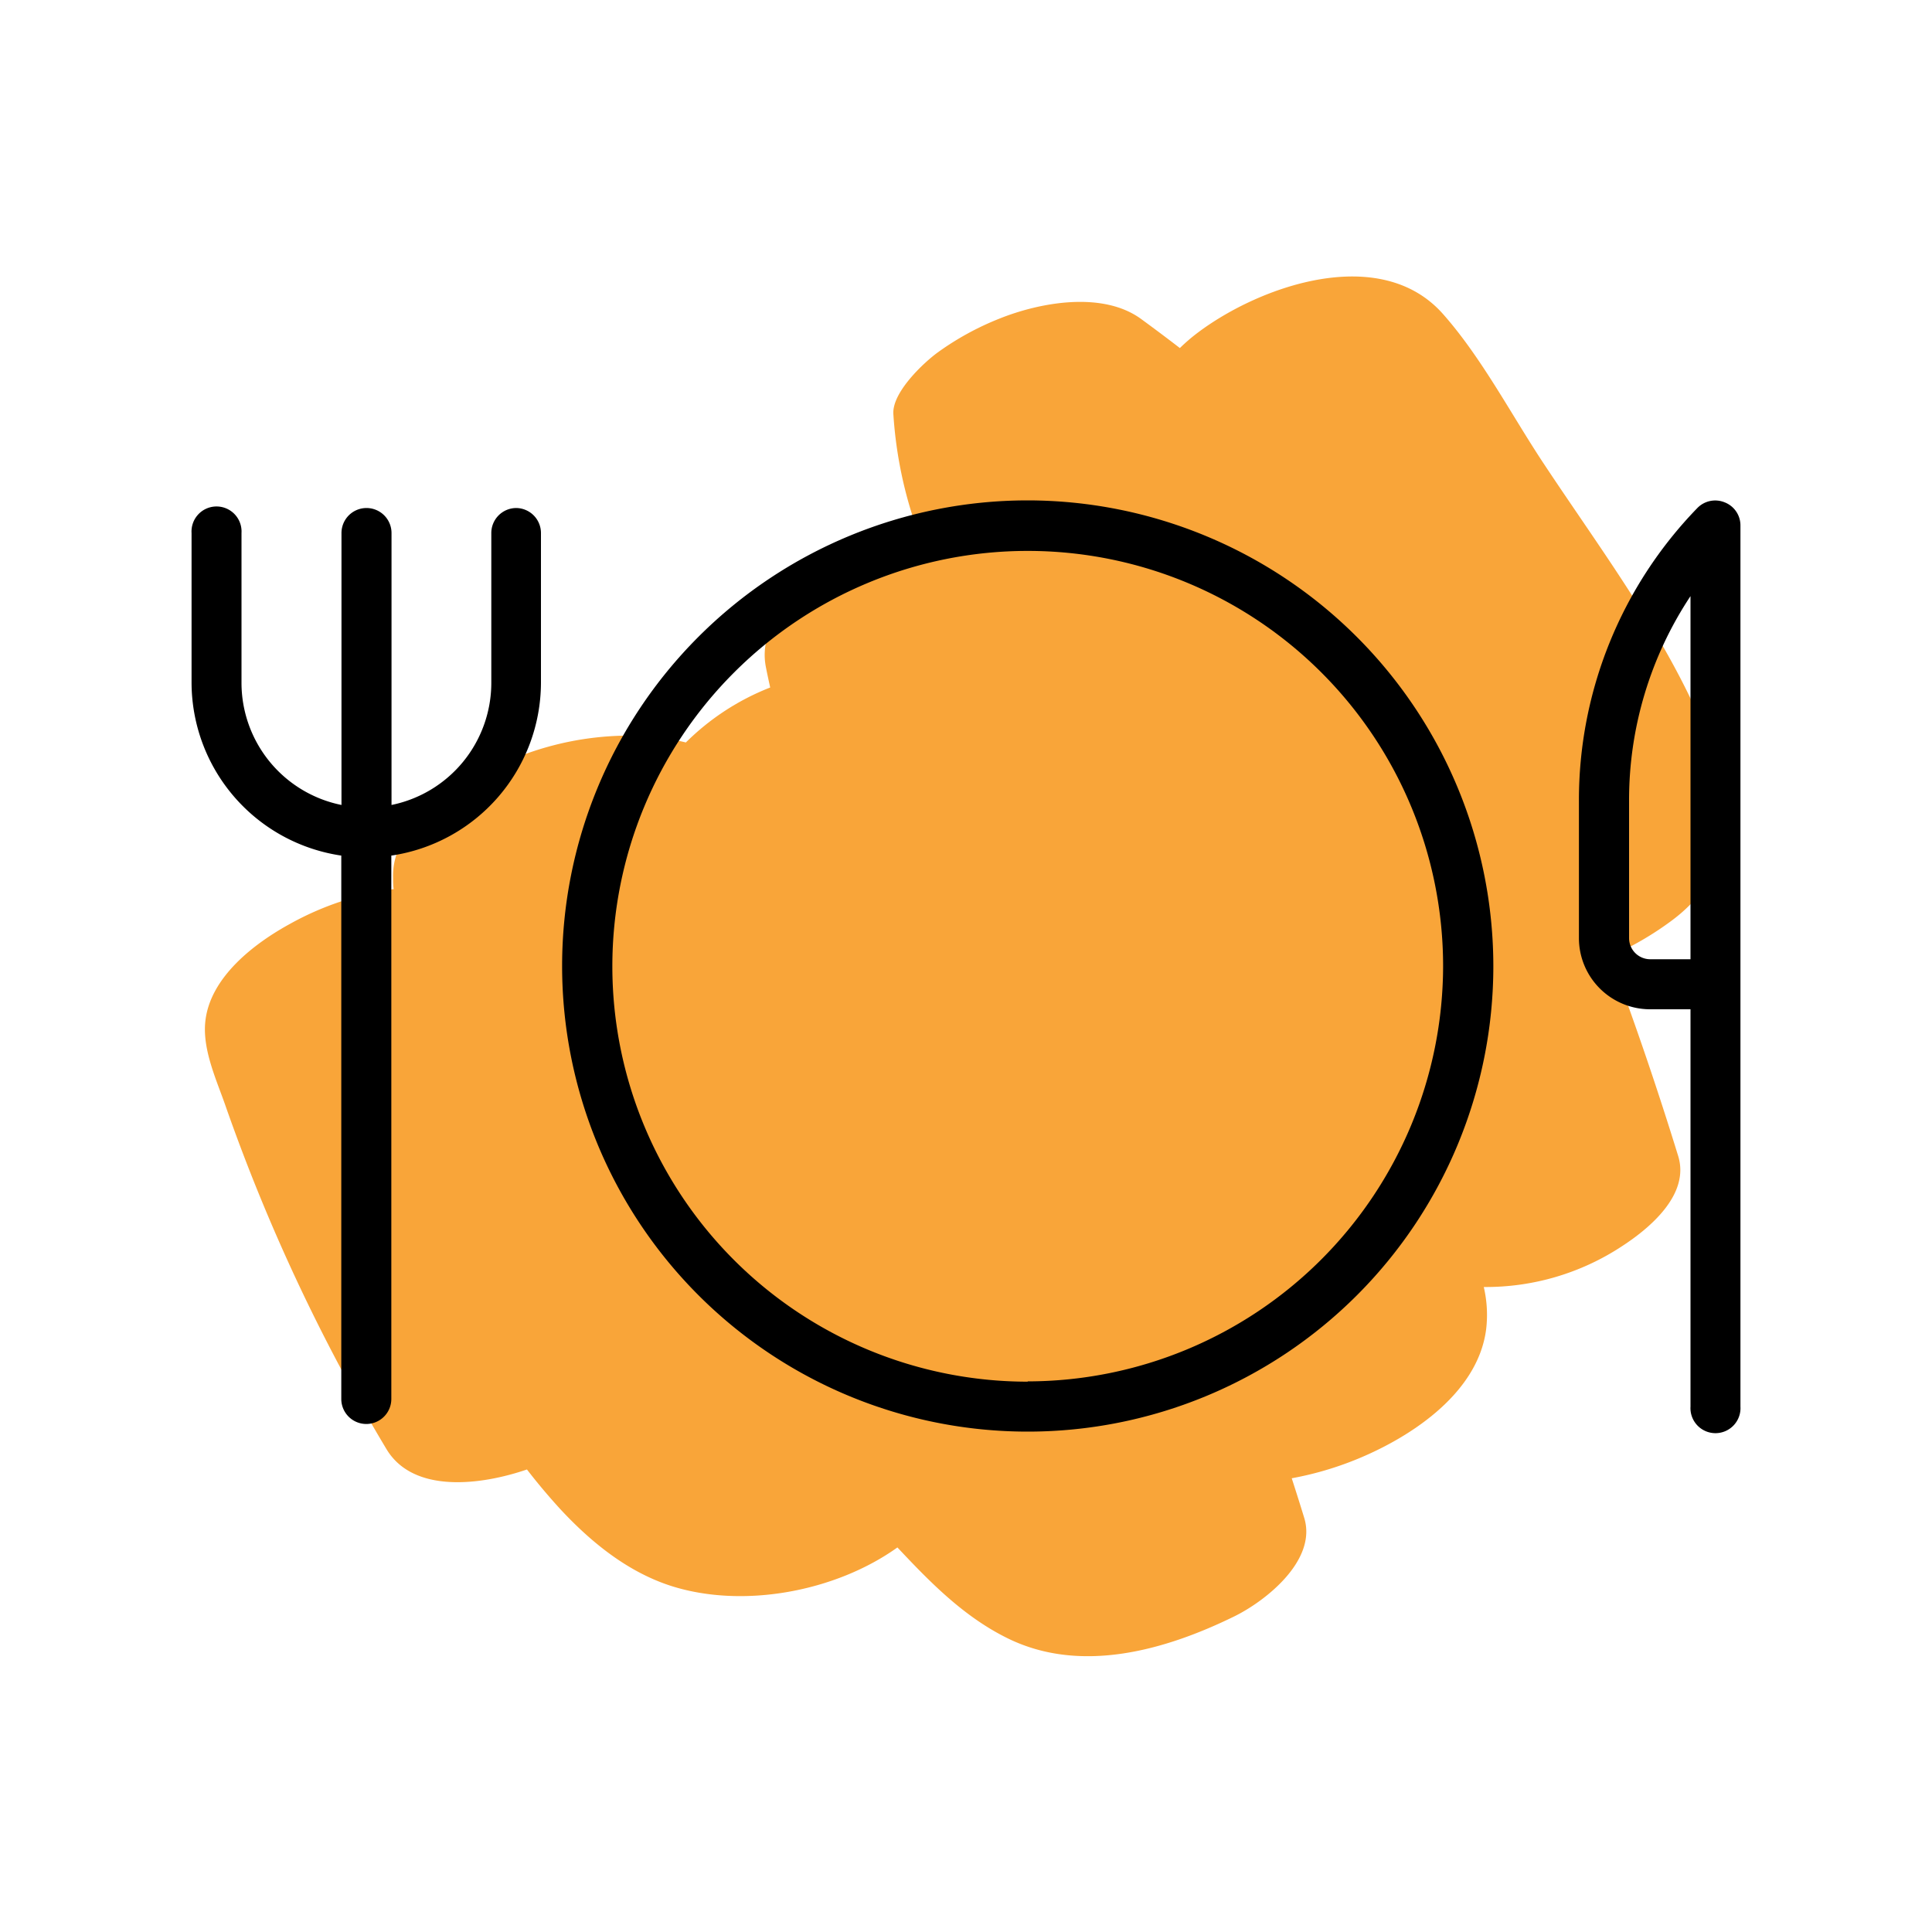
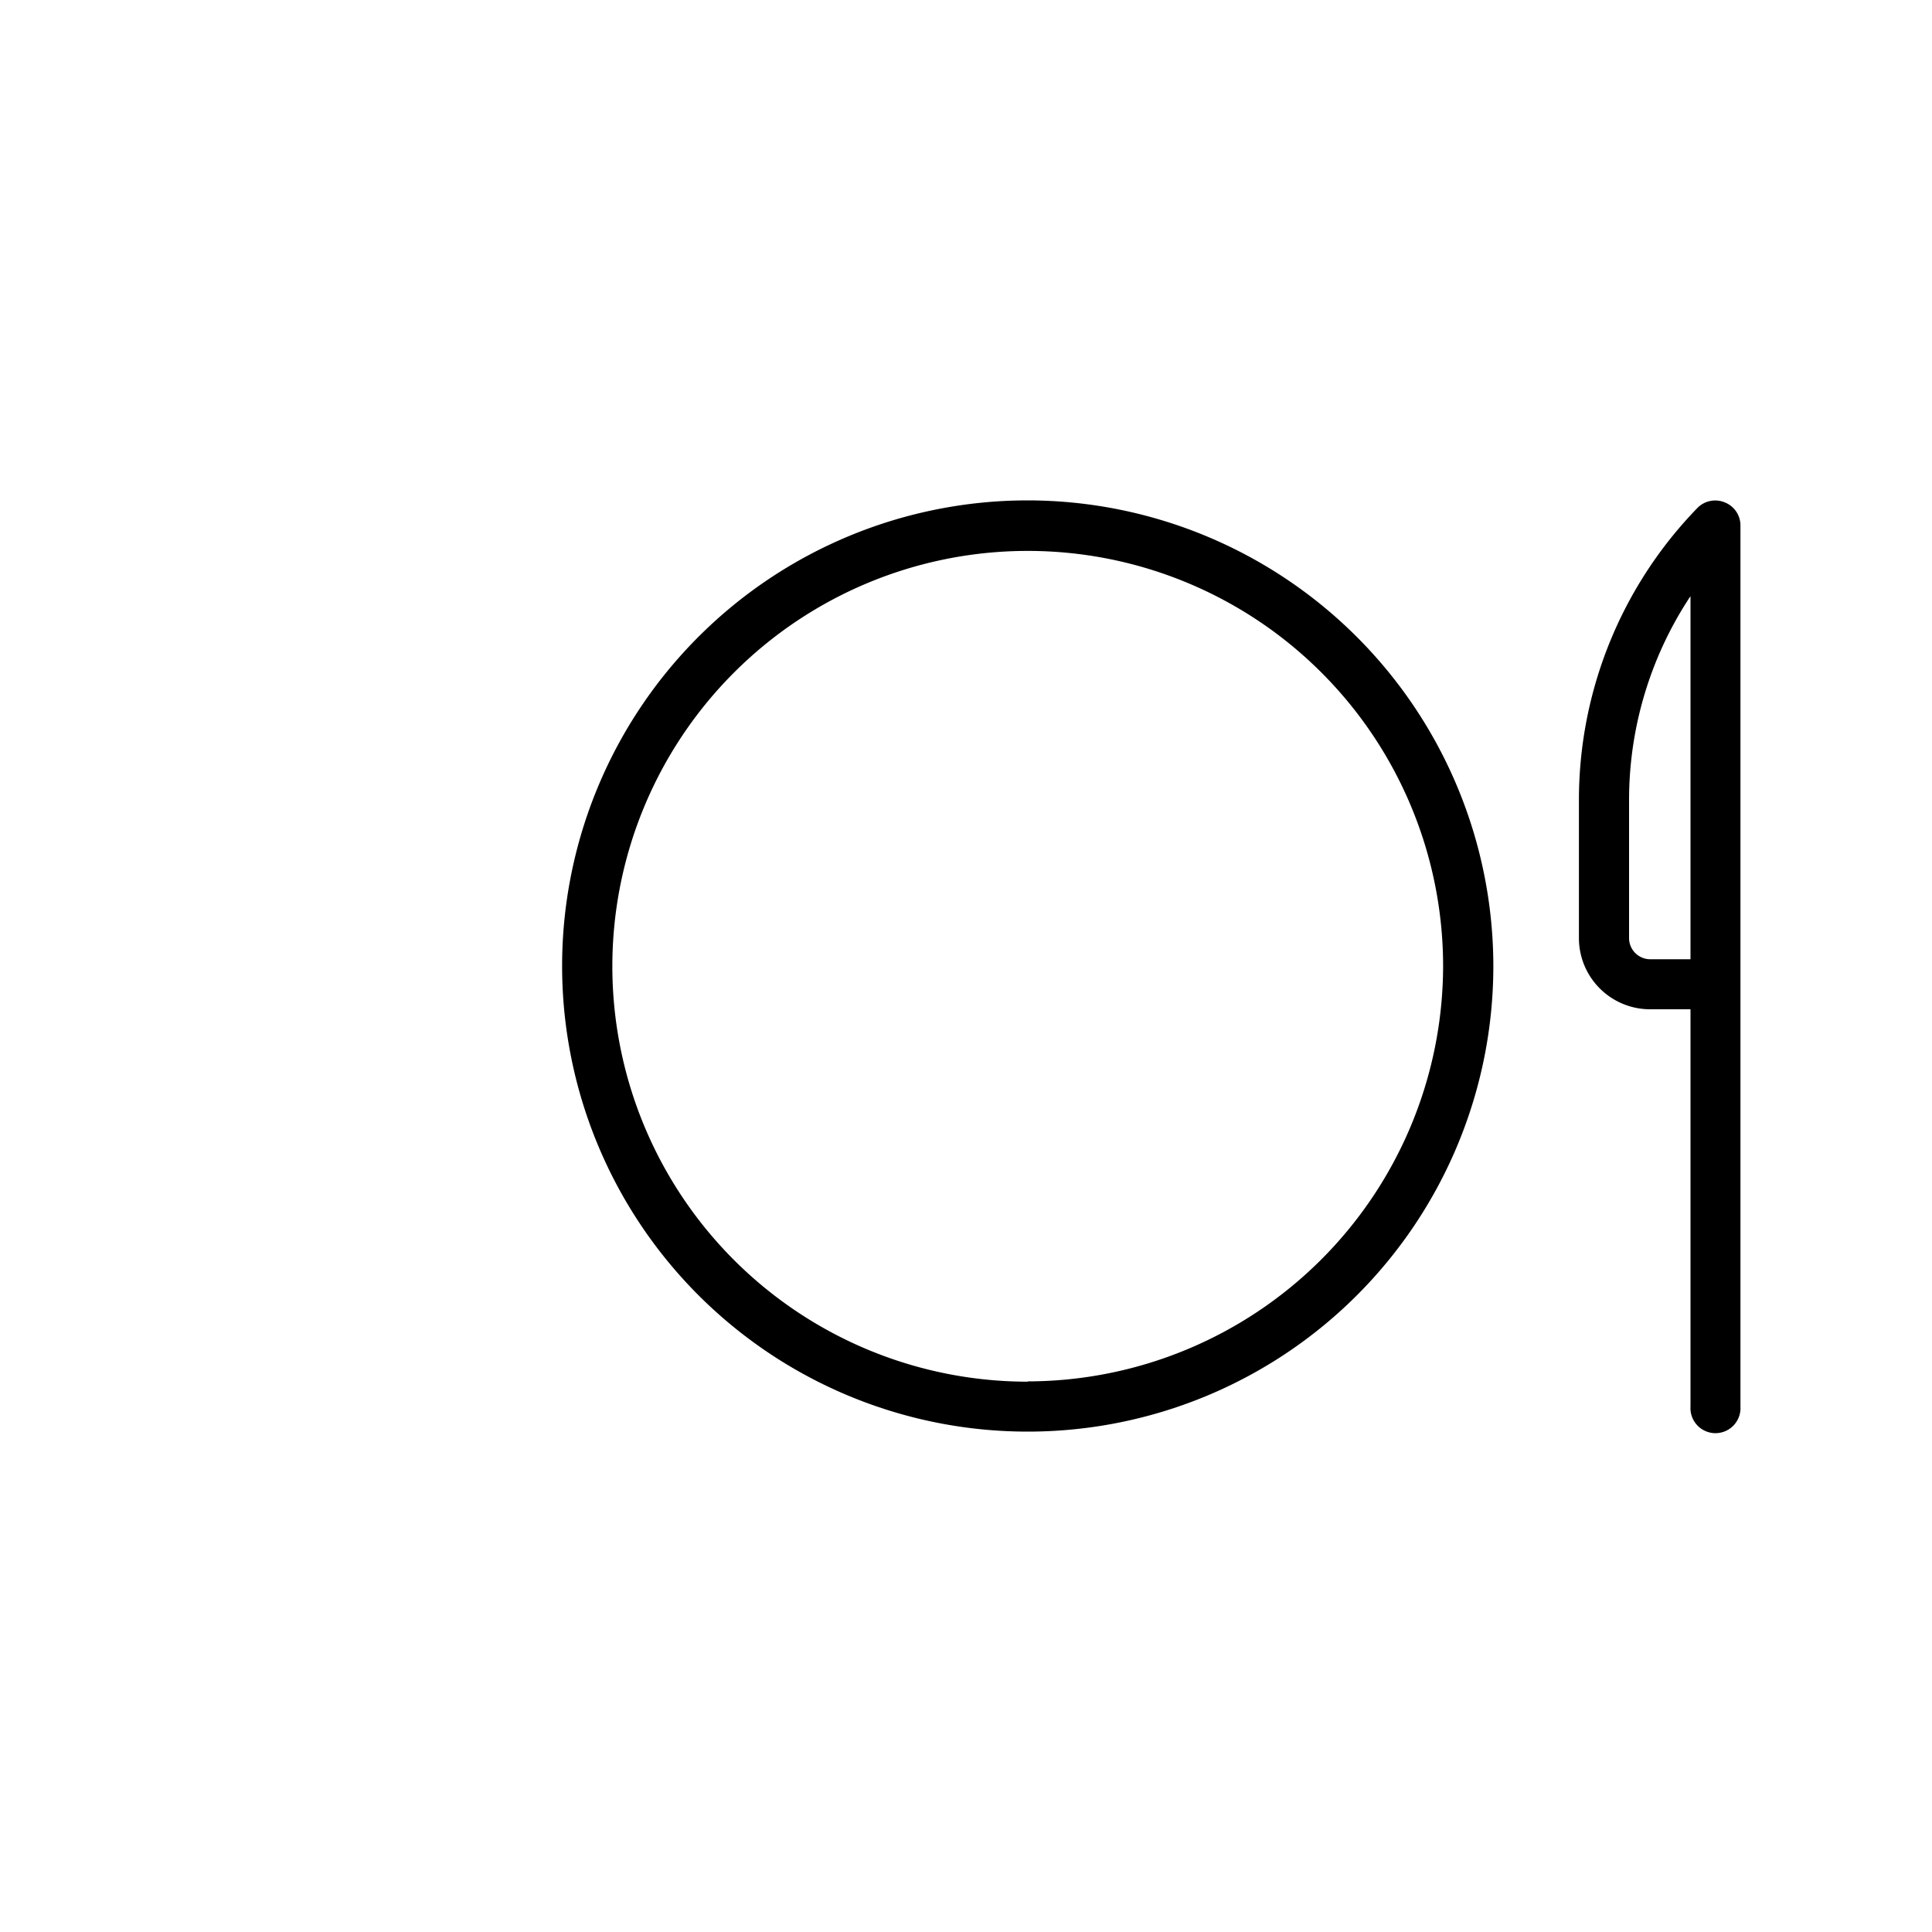
<svg xmlns="http://www.w3.org/2000/svg" width="200" height="200" viewBox="0 0 200 200">
  <defs>
    <style>.a{fill:#f9a539;fill-rule:evenodd;}</style>
  </defs>
-   <path class="a" d="M103.42,33a29.45,29.45,0,0,0-6.37,3.5c-1.46,1.07-4.71,4.12-4.57,6.36a43.83,43.83,0,0,0,2.75,12.74A28,28,0,0,0,85.09,59.7c-3.17,2.06-6.59,5.1-5.82,9.28.14.73.3,1.46.46,2.19A25.63,25.63,0,0,0,71,76.86a24.1,24.1,0,0,0-5.82-.71,31.59,31.59,0,0,0-15.65,4.16c-3.91,2.27-9,5.59-8.84,10.58,0,.39,0,.77.06,1.15A30.88,30.88,0,0,0,30,95.65c-3.65,2-8.29,5.51-8.75,10.14-.29,2.9,1.16,6,2.09,8.67A193.21,193.21,0,0,0,40,150c2.79,4.67,9.86,3.73,14.55,2.12q1.62,2.1,3.42,4.07c3.19,3.44,7,6.55,11.55,8,7.46,2.36,17,.56,23.38-4,3.43,3.65,6.9,7.2,11.46,9.43,7.58,3.7,16.29,1.19,23.37-2.27,3.3-1.61,8.64-5.84,7.28-10.23-.42-1.37-.85-2.73-1.29-4.09a33.94,33.94,0,0,0,6-1.68c5.78-2.21,13.27-6.88,14.13-13.78a12.66,12.66,0,0,0-.25-4.34A25.61,25.61,0,0,0,167.92,129c2.84-1.85,7-5.31,5.82-9.28Q170.5,109.2,166.67,99A32.3,32.3,0,0,0,173,95.34c5.36-3.94,7-9.82,4.89-16C174.05,67.92,166.39,57.94,159.81,48c-3.35-5.05-6.4-10.93-10.41-15.47-6.48-7.36-19-2.94-25.45,1.94a18.7,18.7,0,0,0-1.81,1.56q-2-1.54-4-3C114.14,30.1,107.63,31.3,103.42,33Z" />
-   <path d="M53.44,52.59a2.59,2.59,0,0,0-2.58,2.59v15.5A12.91,12.91,0,0,1,40.53,83.33V55.18a2.59,2.59,0,0,0-5.18,0V83.33A12.91,12.91,0,0,1,25,70.68V55.18a2.59,2.59,0,1,0-5.17,0v15.5a18.14,18.14,0,0,0,15.5,17.89v56.25a2.59,2.59,0,0,0,5.18,0V88.57A18.14,18.14,0,0,0,56,70.68V55.18A2.59,2.59,0,0,0,53.44,52.59Z" />
  <path d="M178.53,52a2.58,2.58,0,0,0-2.83.6A43.39,43.39,0,0,0,163.45,82.9V97.12a7.37,7.37,0,0,0,7.36,7.36H175v41.13a2.59,2.59,0,1,0,5.17,0V54.39A2.56,2.56,0,0,0,178.53,52ZM175,61.71V99.3h-4.17a2.19,2.19,0,0,1-2.19-2.18V82.9A38.21,38.21,0,0,1,175,61.71Z" />
  <path d="M106.39,51.8a48.2,48.2,0,1,0,48.2,48.2A48.25,48.25,0,0,0,106.39,51.8Zm0,91.23a43,43,0,1,1,43-43A43.07,43.07,0,0,1,106.39,143Z" />
</svg>